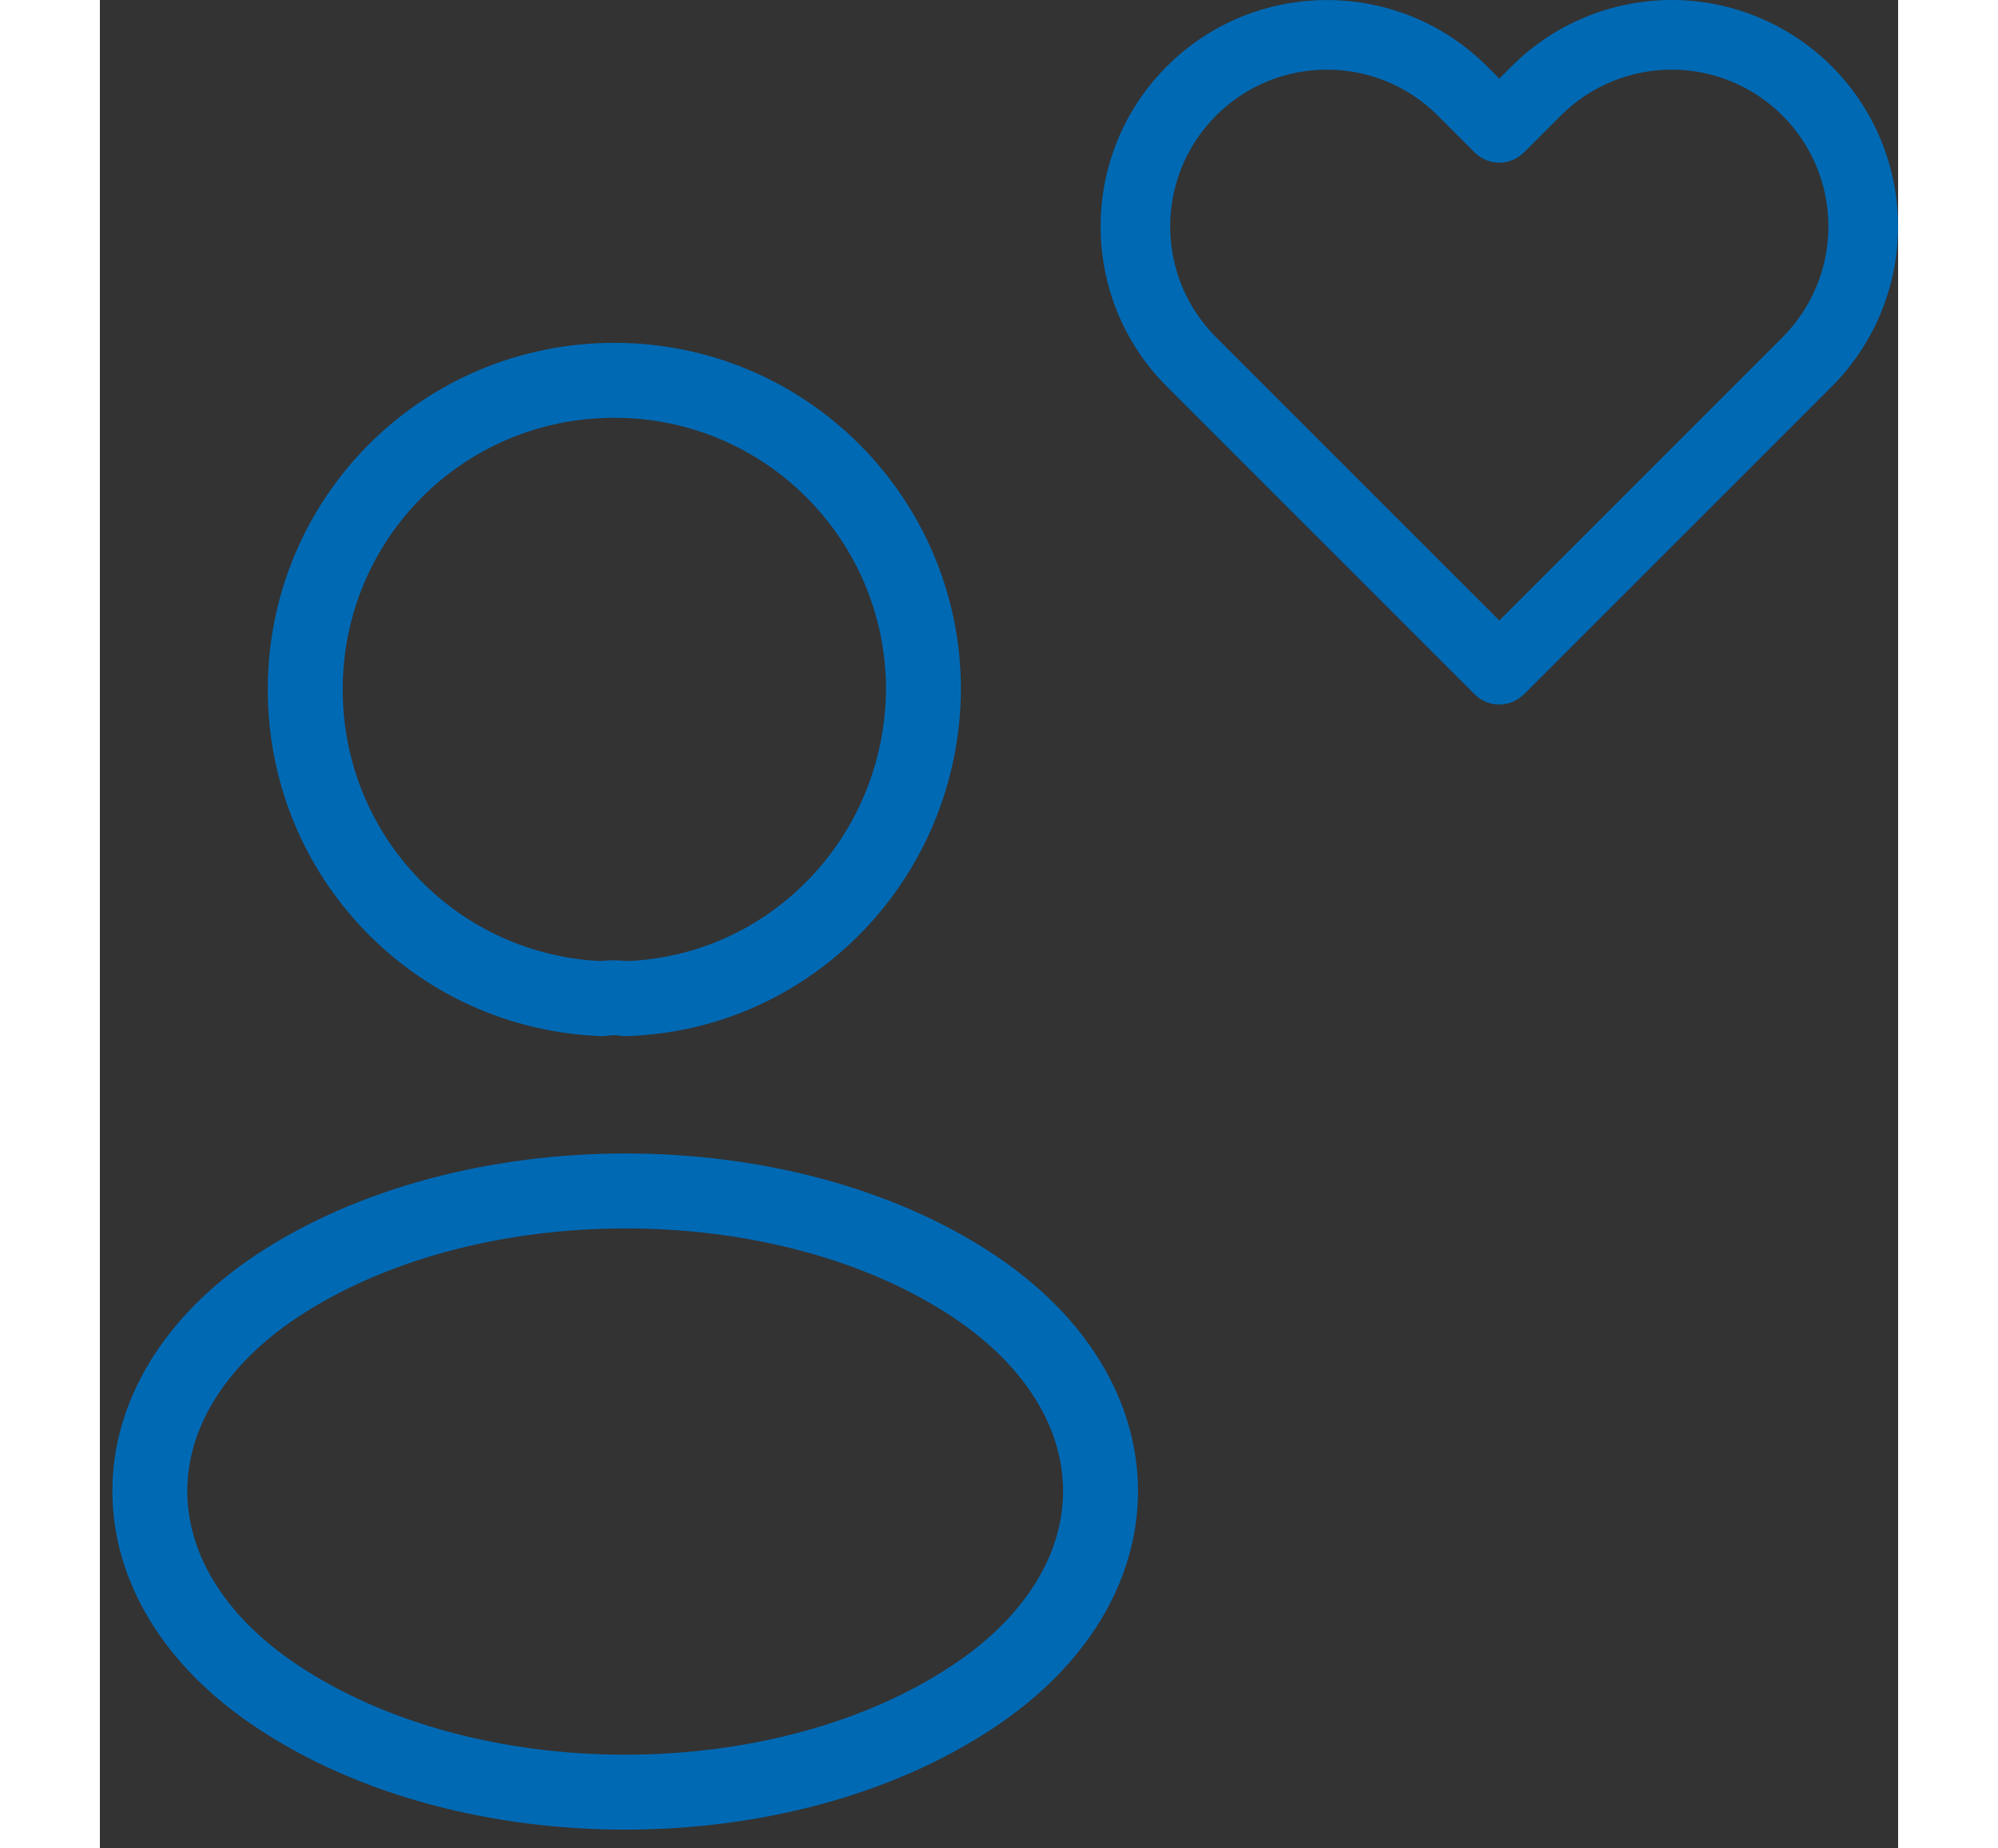
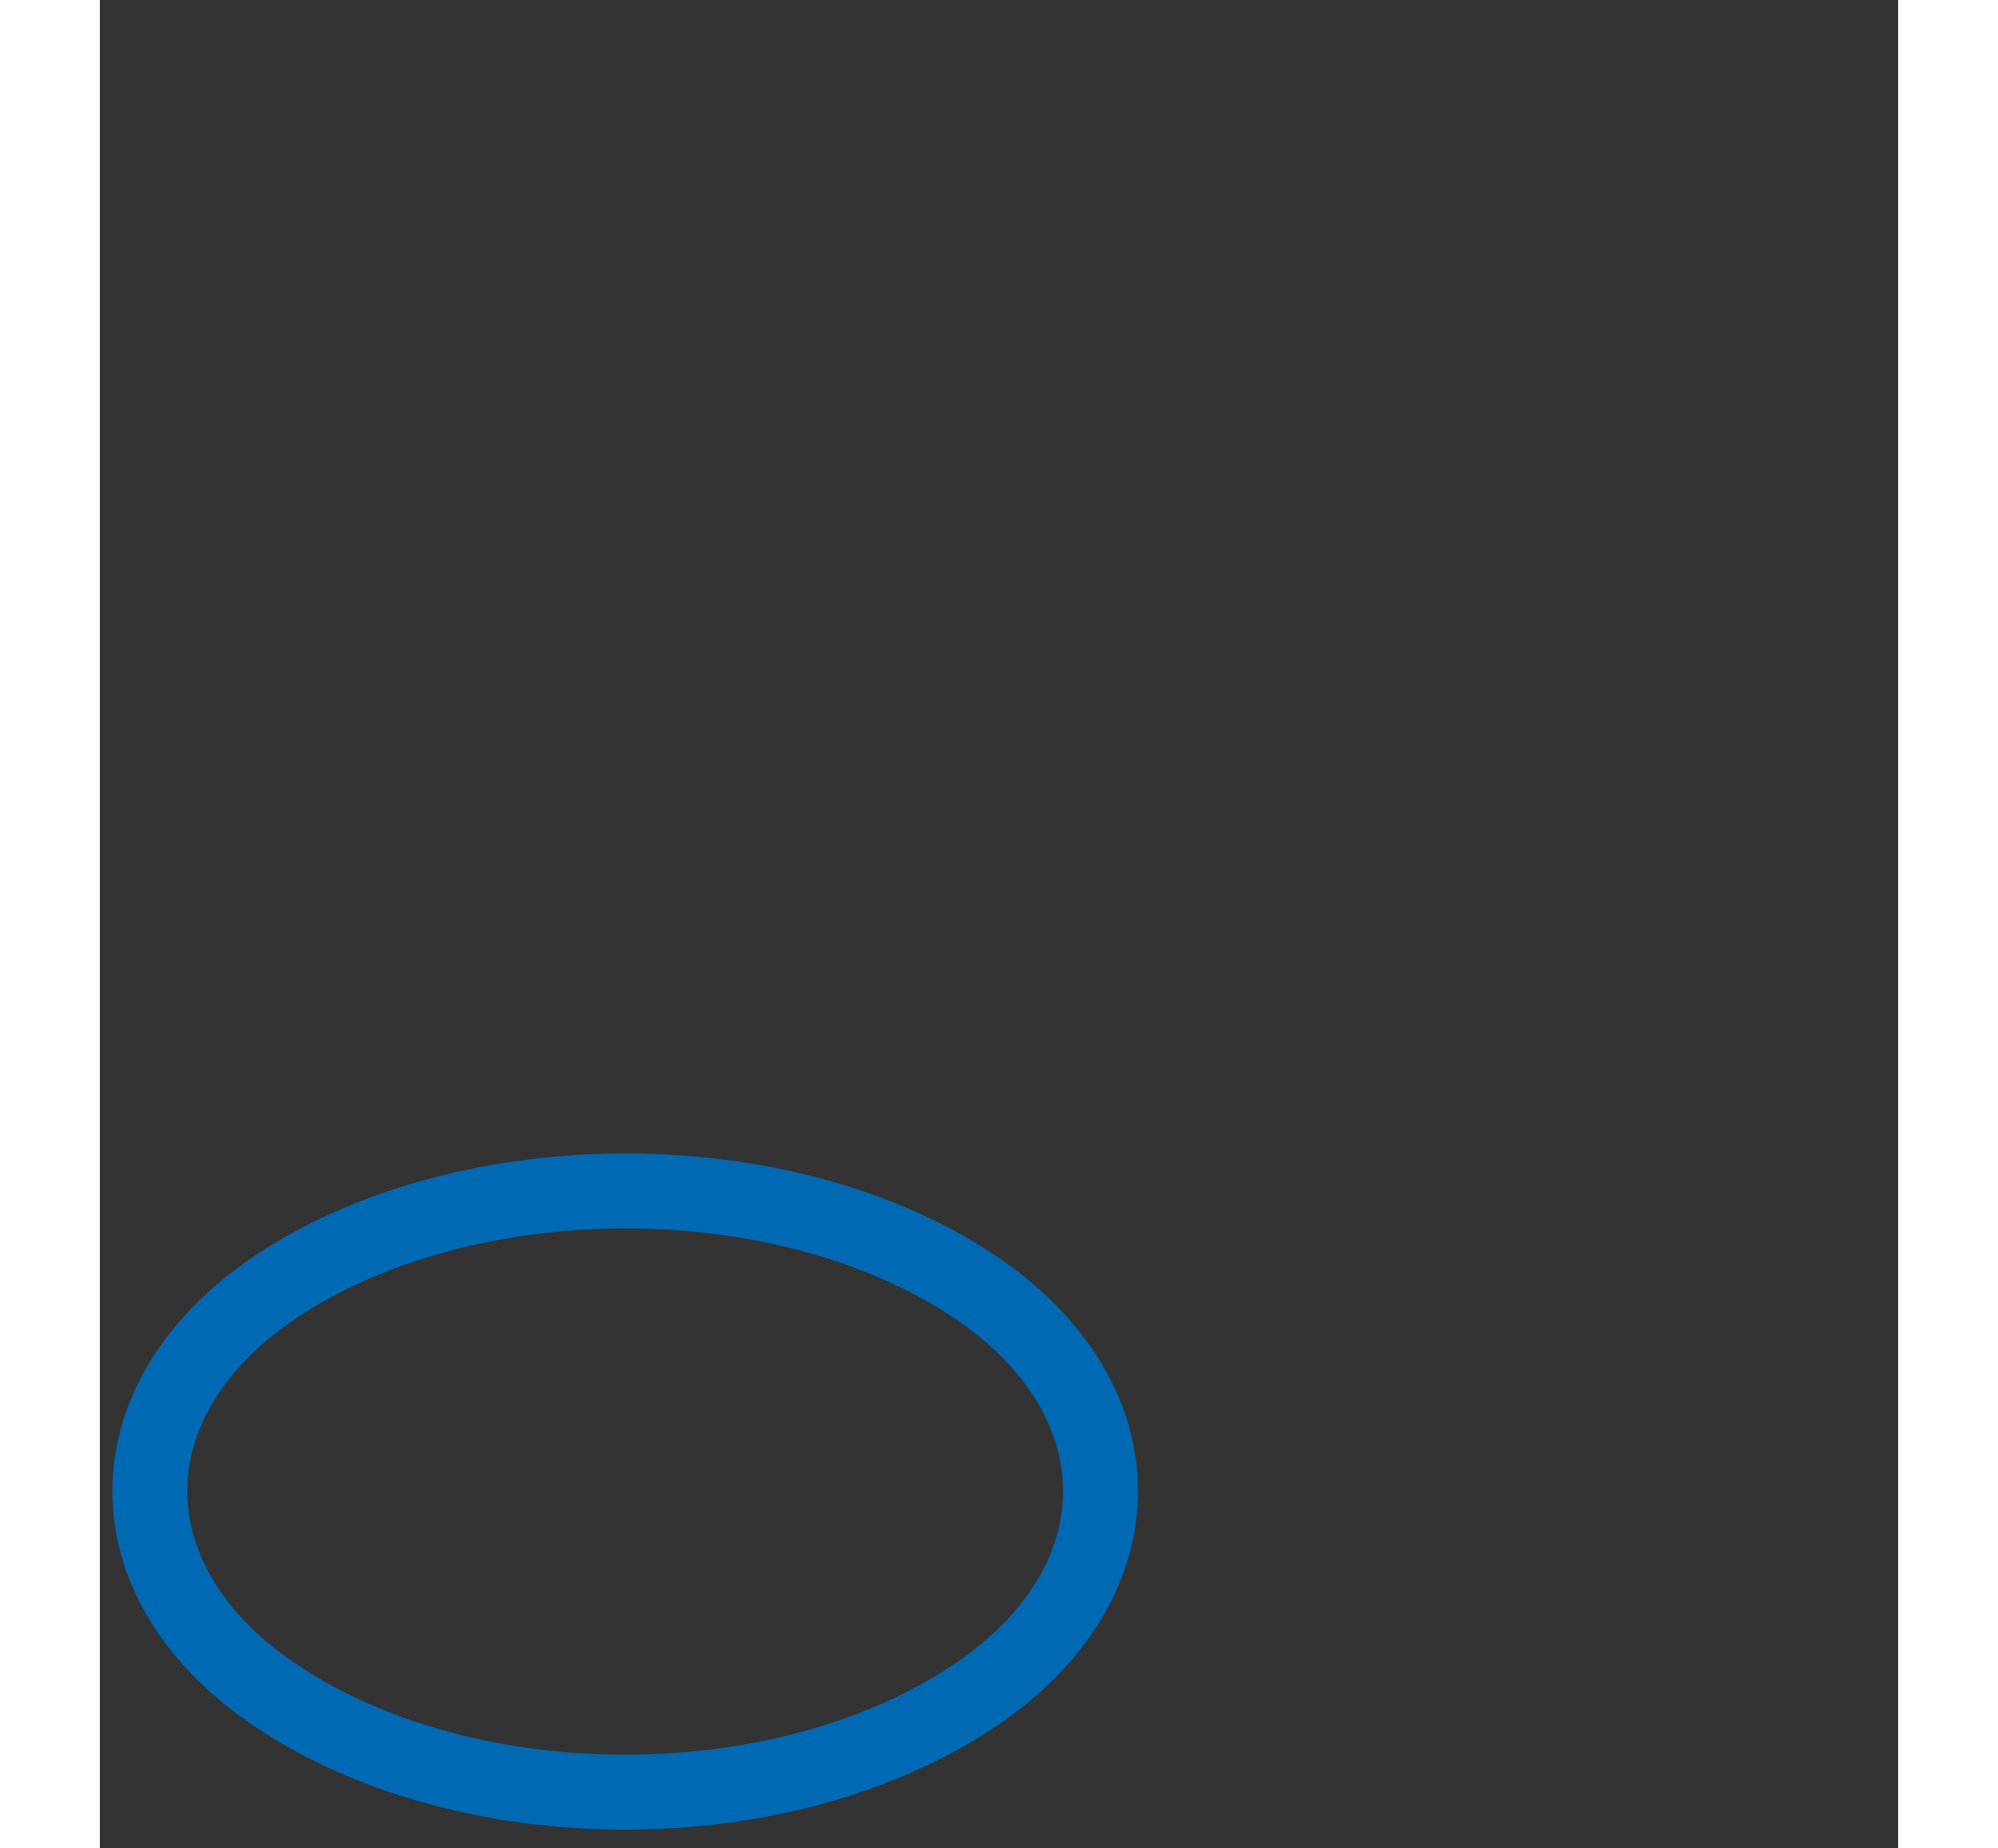
<svg xmlns="http://www.w3.org/2000/svg" width="40" height="37" viewBox="0 0 36 37" fill="none">
  <rect x="0" y="0" width="36" height="37" fill="#333333" stroke="none" />
-   <path d="M10.516 19.99C10.372 19.966 10.204 19.966 10.06 19.99C6.75 19.87 4.111 17.16 4.111 13.802C4.111 10.372 6.87 7.613 10.3 7.613C13.73 7.613 16.488 10.396 16.488 13.802C16.464 17.16 13.826 19.894 10.516 19.99Z" stroke="#0069B4" stroke-width="1.5" stroke-linecap="round" stroke-linejoin="round" />
  <path d="M3.537 25.746C0.154 28.001 0.154 31.695 3.537 33.949C7.374 36.516 13.659 36.516 17.497 33.949C20.878 31.695 20.878 28.001 17.497 25.746C13.683 23.204 7.374 23.204 3.537 25.746Z" stroke="#0069B4" stroke-width="1.5" stroke-linecap="round" stroke-linejoin="round" />
-   <path d="M34.318 7.384L34.318 7.384L28.155 13.546C28.078 13.623 27.954 13.623 27.877 13.546L21.714 7.384C20.14 5.809 20.14 3.256 21.714 1.681C23.289 0.107 25.842 0.107 27.417 1.681L27.663 1.927L28.016 2.281L28.37 1.927L28.616 1.681L28.616 1.681C29.372 0.925 30.397 0.5 31.467 0.5C32.536 0.5 33.562 0.925 34.318 1.681L34.318 1.681C35.075 2.437 35.499 3.463 35.499 4.533C35.499 5.602 35.074 6.628 34.318 7.384ZM27.663 12.774L28.016 13.128L28.37 12.774L33.3 7.844L34.039 7.105C34.039 7.105 34.039 7.105 34.039 7.105C34.722 6.423 35.105 5.497 35.105 4.533C35.105 3.568 34.722 2.642 34.039 1.96C34.039 1.96 34.039 1.96 34.039 1.96C34.039 1.96 34.039 1.96 34.039 1.96C33.357 1.278 32.432 0.894 31.467 0.894C30.502 0.894 29.577 1.278 28.894 1.96C28.894 1.96 28.894 1.96 28.894 1.96L28.155 2.699C28.078 2.776 27.954 2.776 27.877 2.699L27.138 1.96C25.717 0.539 23.414 0.539 21.993 1.96C20.572 3.381 20.572 5.684 21.993 7.105L27.663 12.774Z" fill="white" stroke="#0069B4" />
</svg>